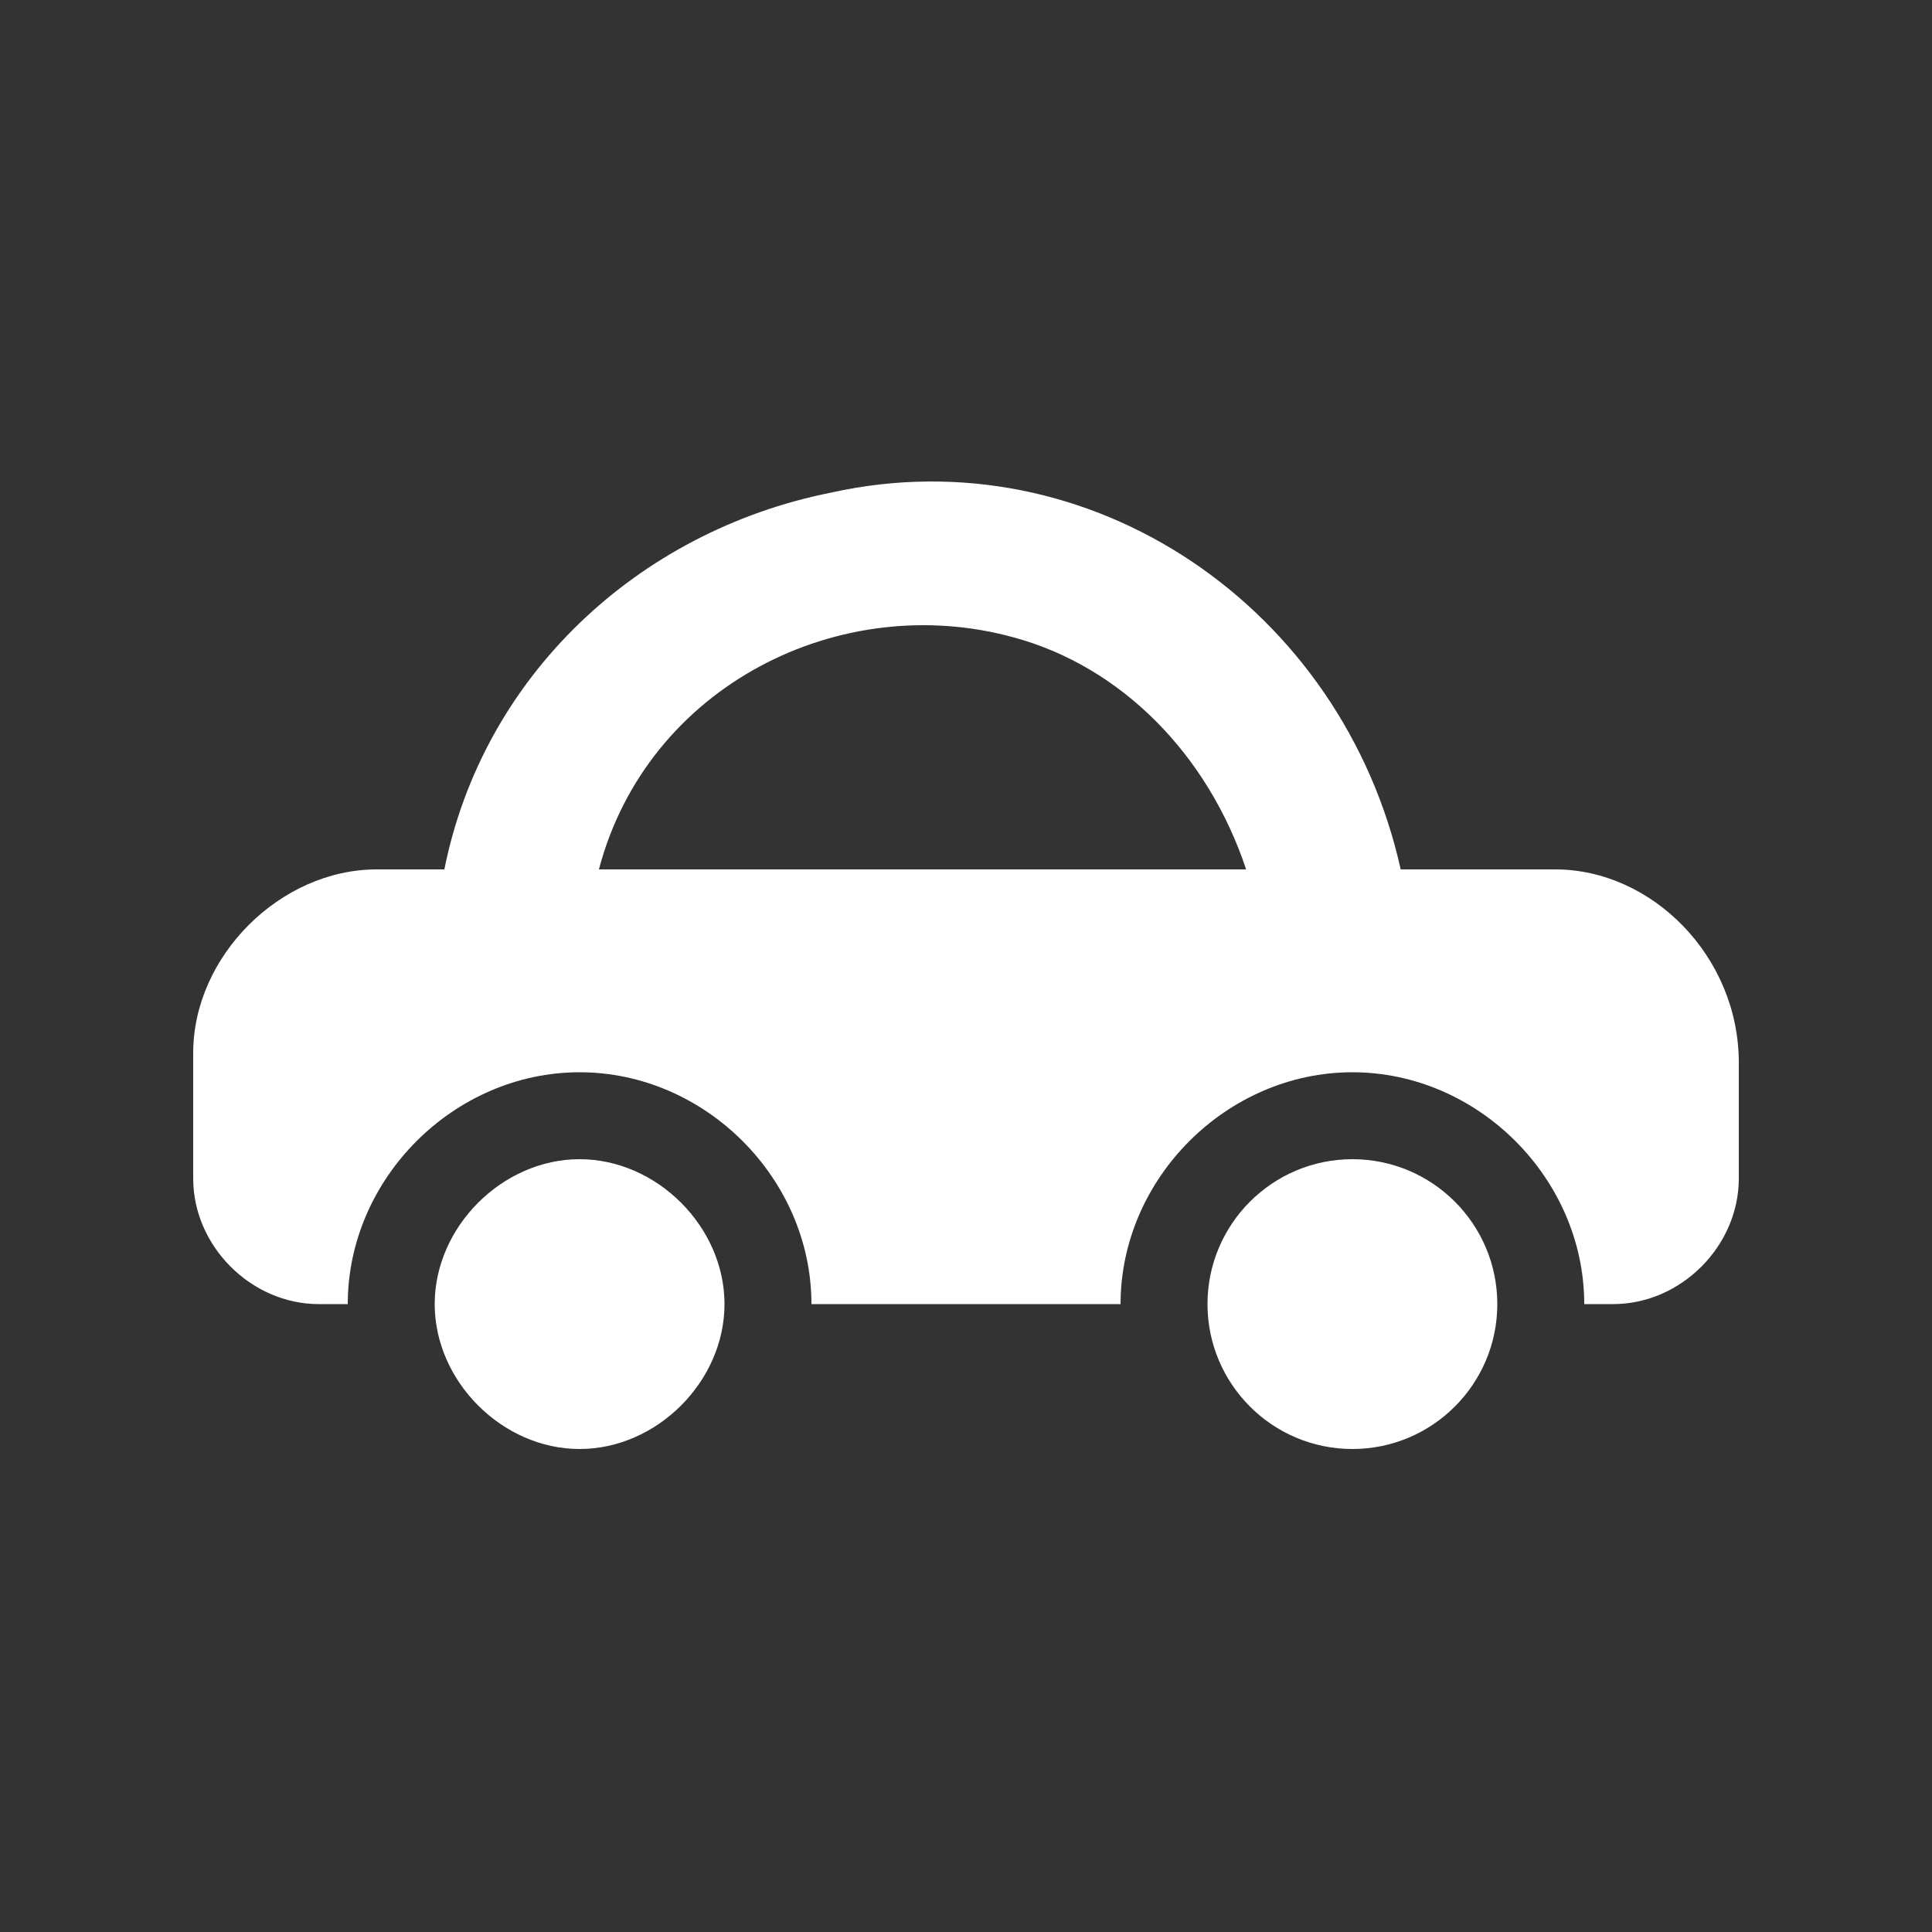
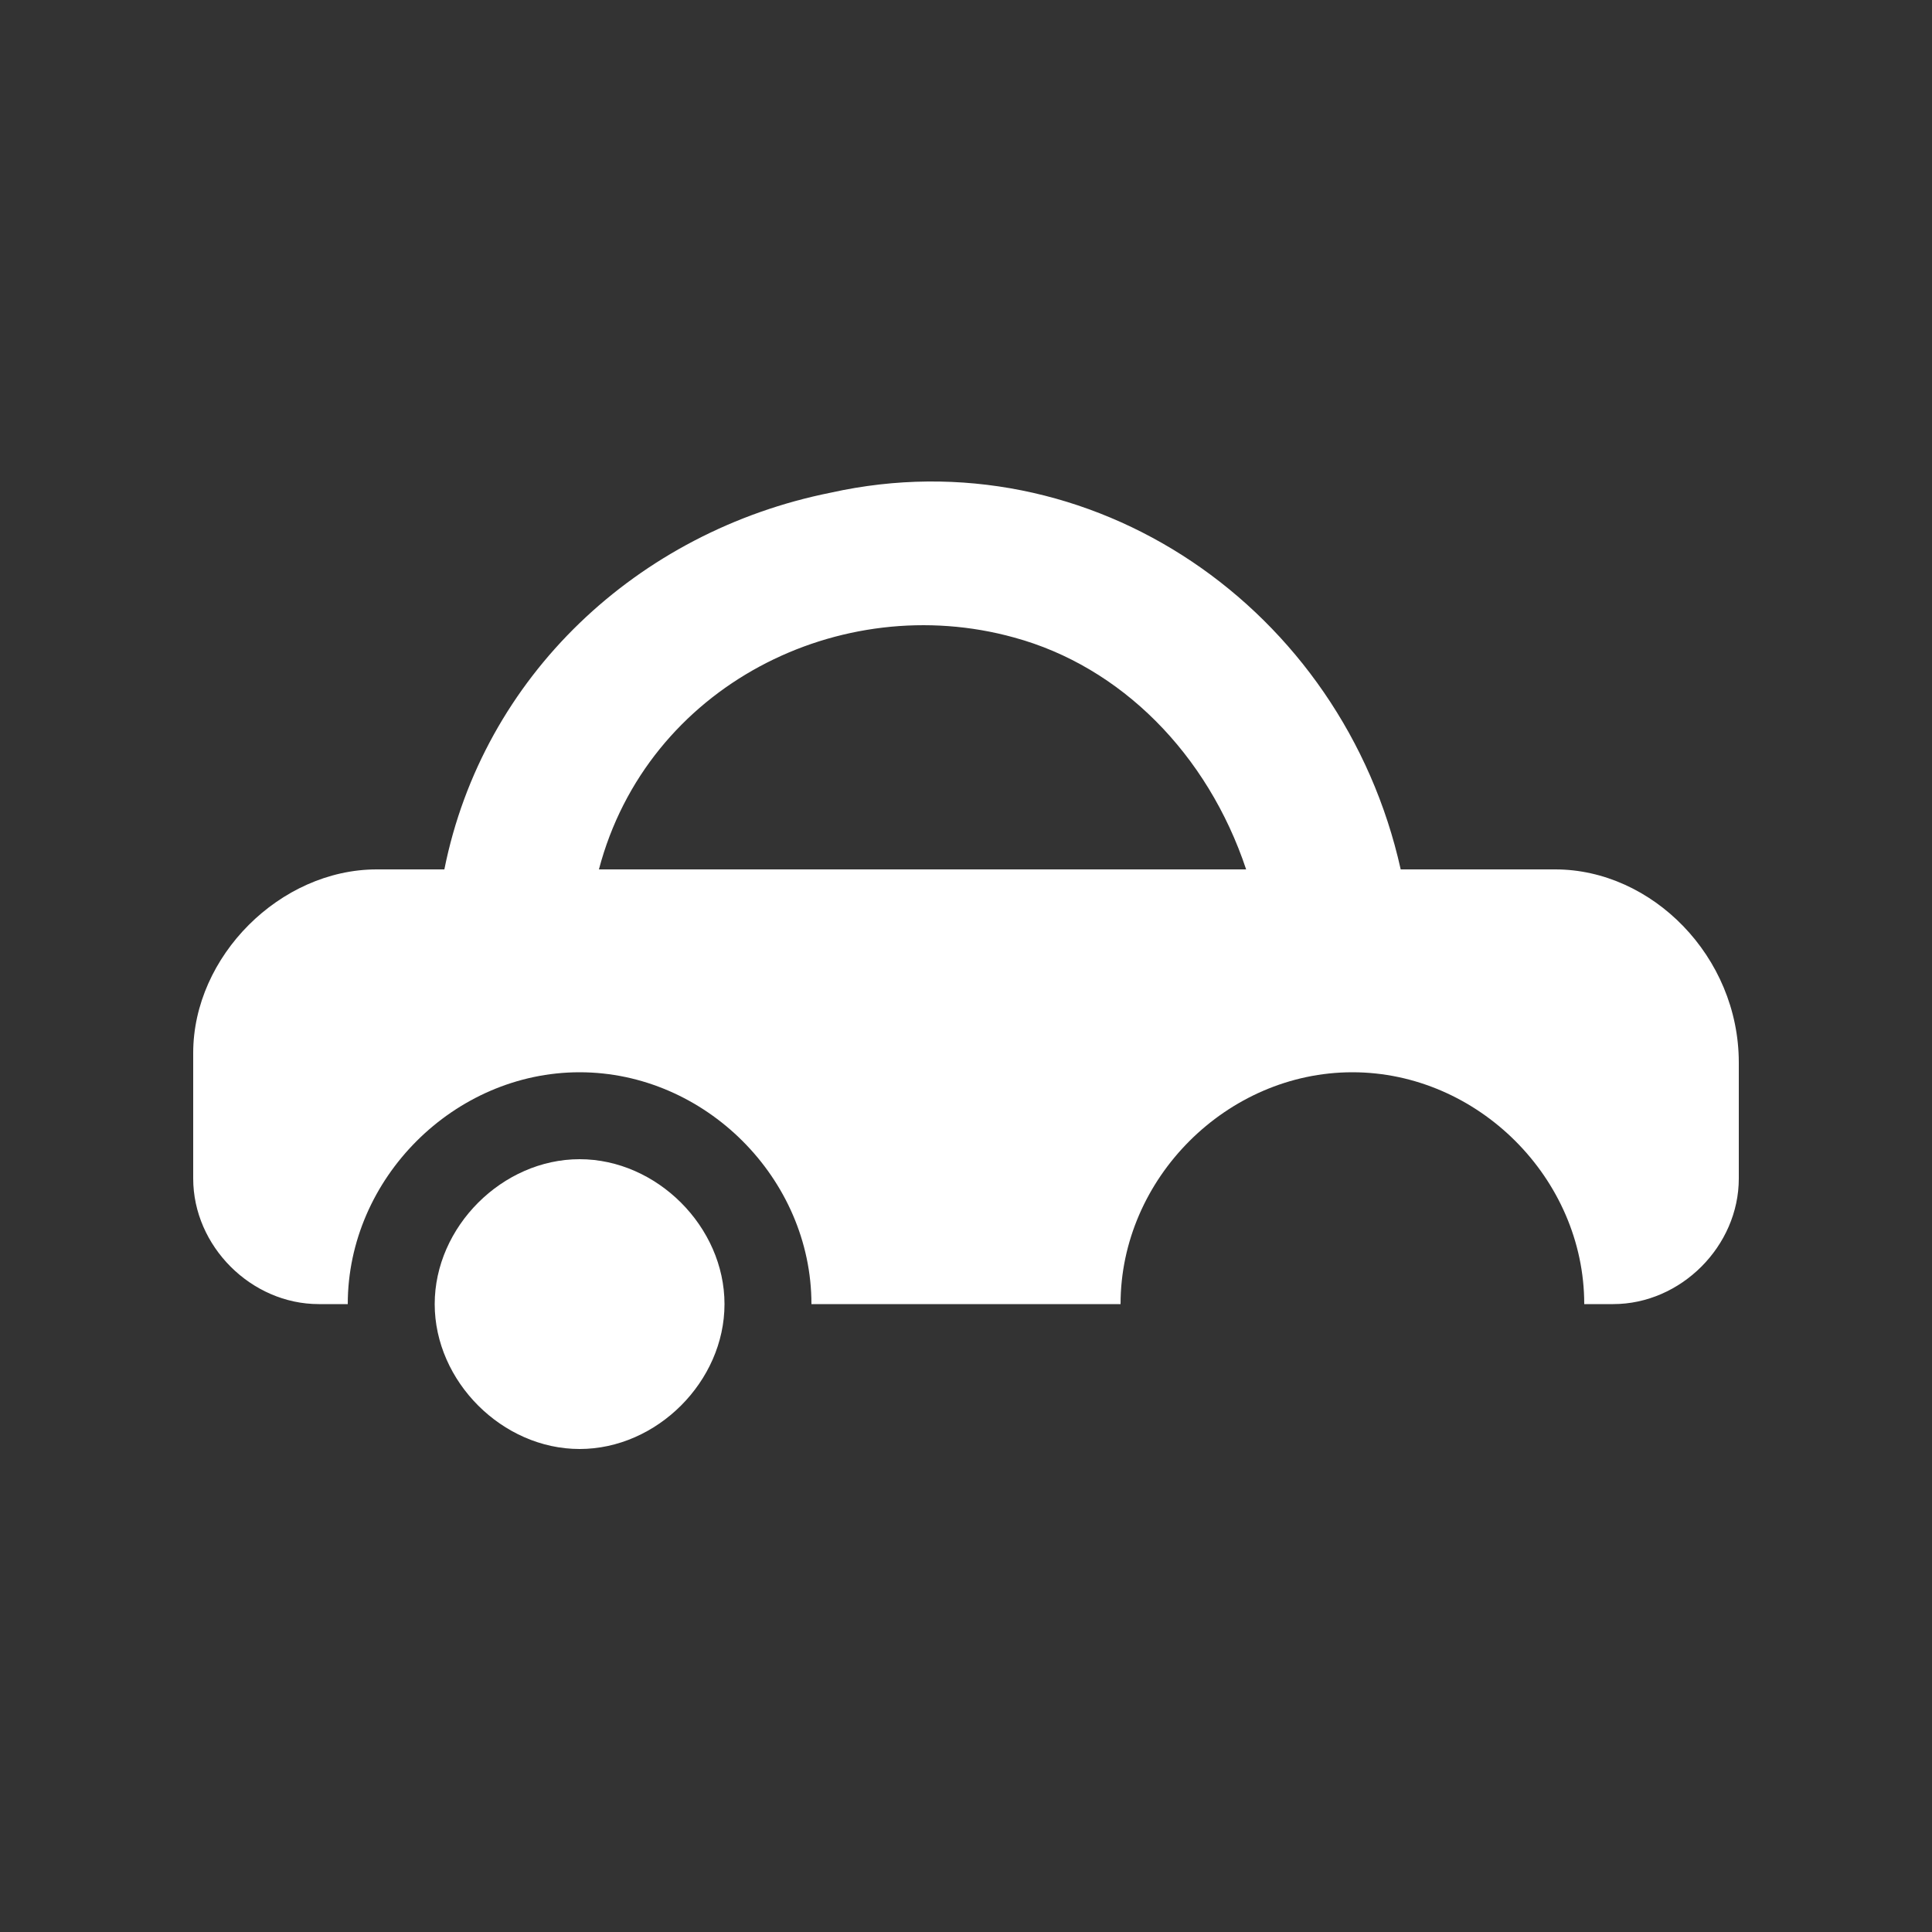
<svg xmlns="http://www.w3.org/2000/svg" width="20" height="20" viewBox="0 0 20 20" fill="none">
  <rect x="0" y="0" width="20" height="20" fill="#333333" stroke="none" />
-   <path d="M14 15C14.828 15 15.5 14.328 15.5 13.5C15.5 12.672 14.828 12 14 12C13.172 12 12.5 12.672 12.5 13.5C12.5 14.328 13.172 15 14 15Z" fill="white" />
  <path d="M16.1 9H14.5C13.9 6.3 11.3 4.5 8.6 5.1C6.6 5.5 5 7 4.6 9H3.9C2.9 9 2 9.9 2 10.9V12.2C2 12.9 2.6 13.5 3.3 13.5H3.6C3.6 12.2 4.7 11.1 6 11.1C7.3 11.1 8.4 12.2 8.4 13.5H11.6C11.6 12.2 12.7 11.1 14 11.1C15.3 11.1 16.4 12.2 16.4 13.5H16.7C17.4 13.5 18 12.9 18 12.2V11C18 9.9 17.1 9 16.1 9ZM6.2 9C6.7 7.1 8.7 6.1 10.5 6.6C11.6 6.9 12.5 7.8 12.9 9H6.2ZM6 12C5.2 12 4.5 12.7 4.5 13.5C4.5 14.3 5.2 15 6 15C6.8 15 7.5 14.3 7.5 13.5C7.5 12.7 6.8 12 6 12Z" fill="white" />
</svg>